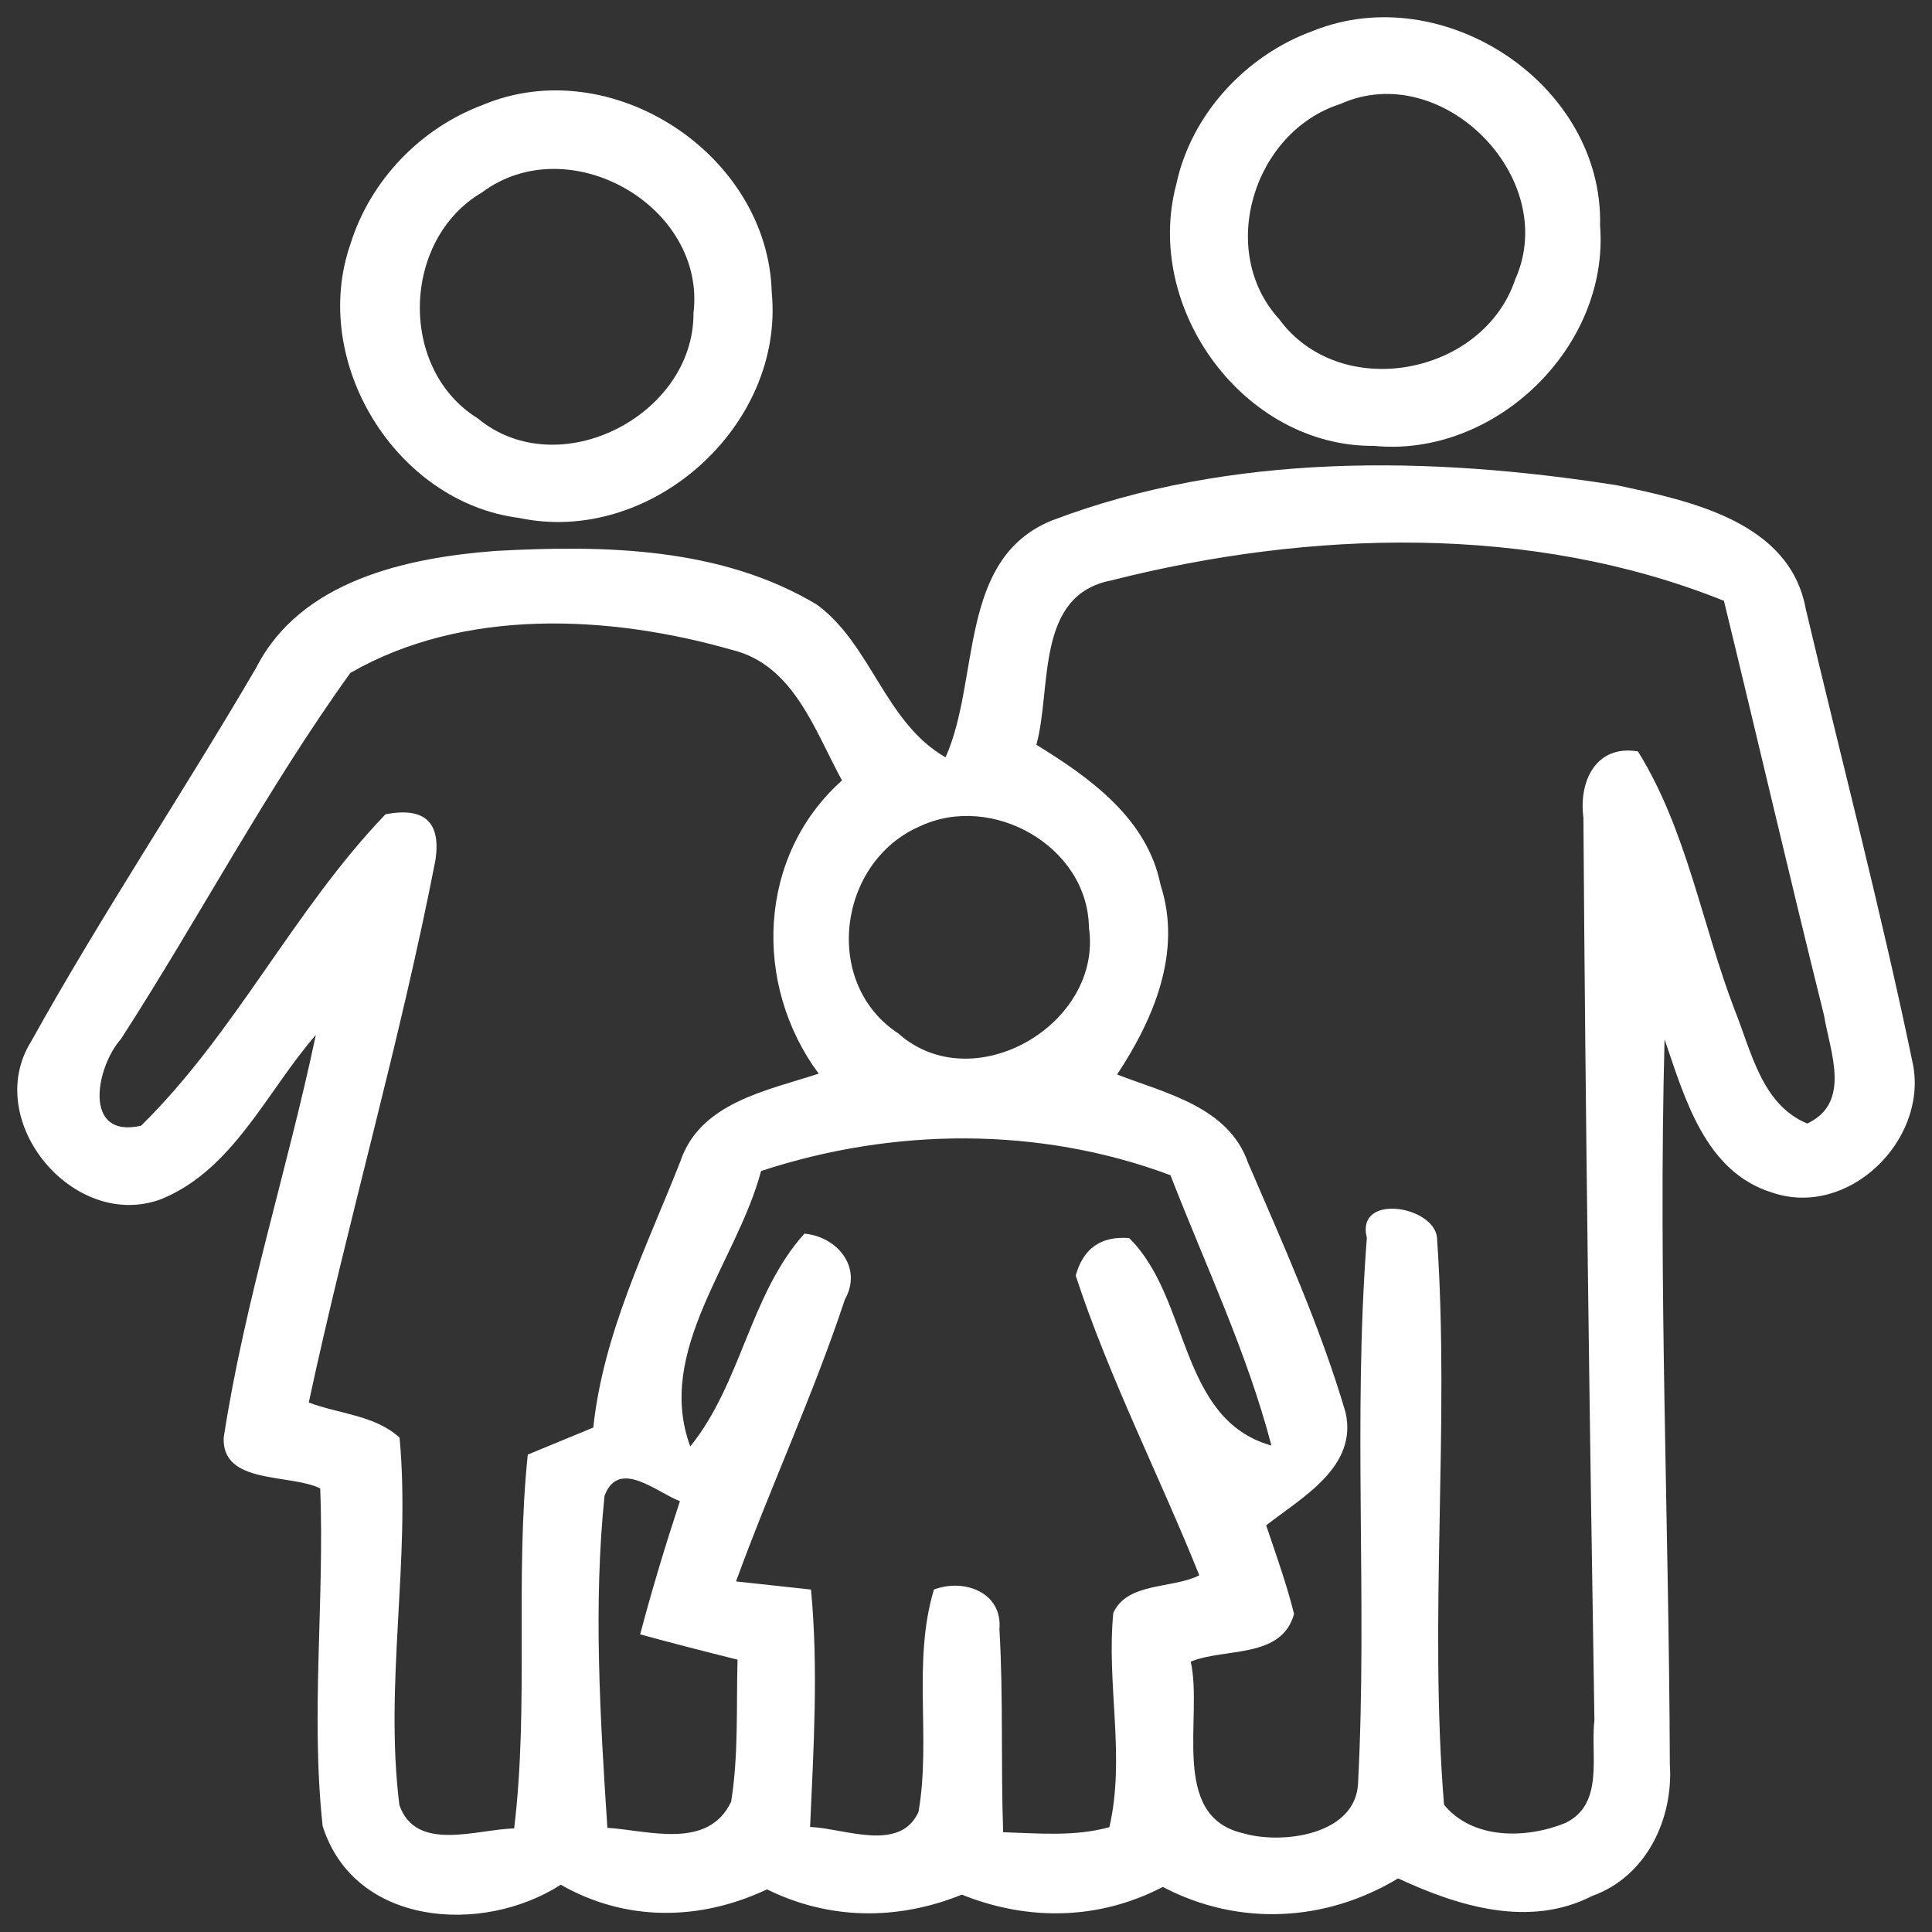
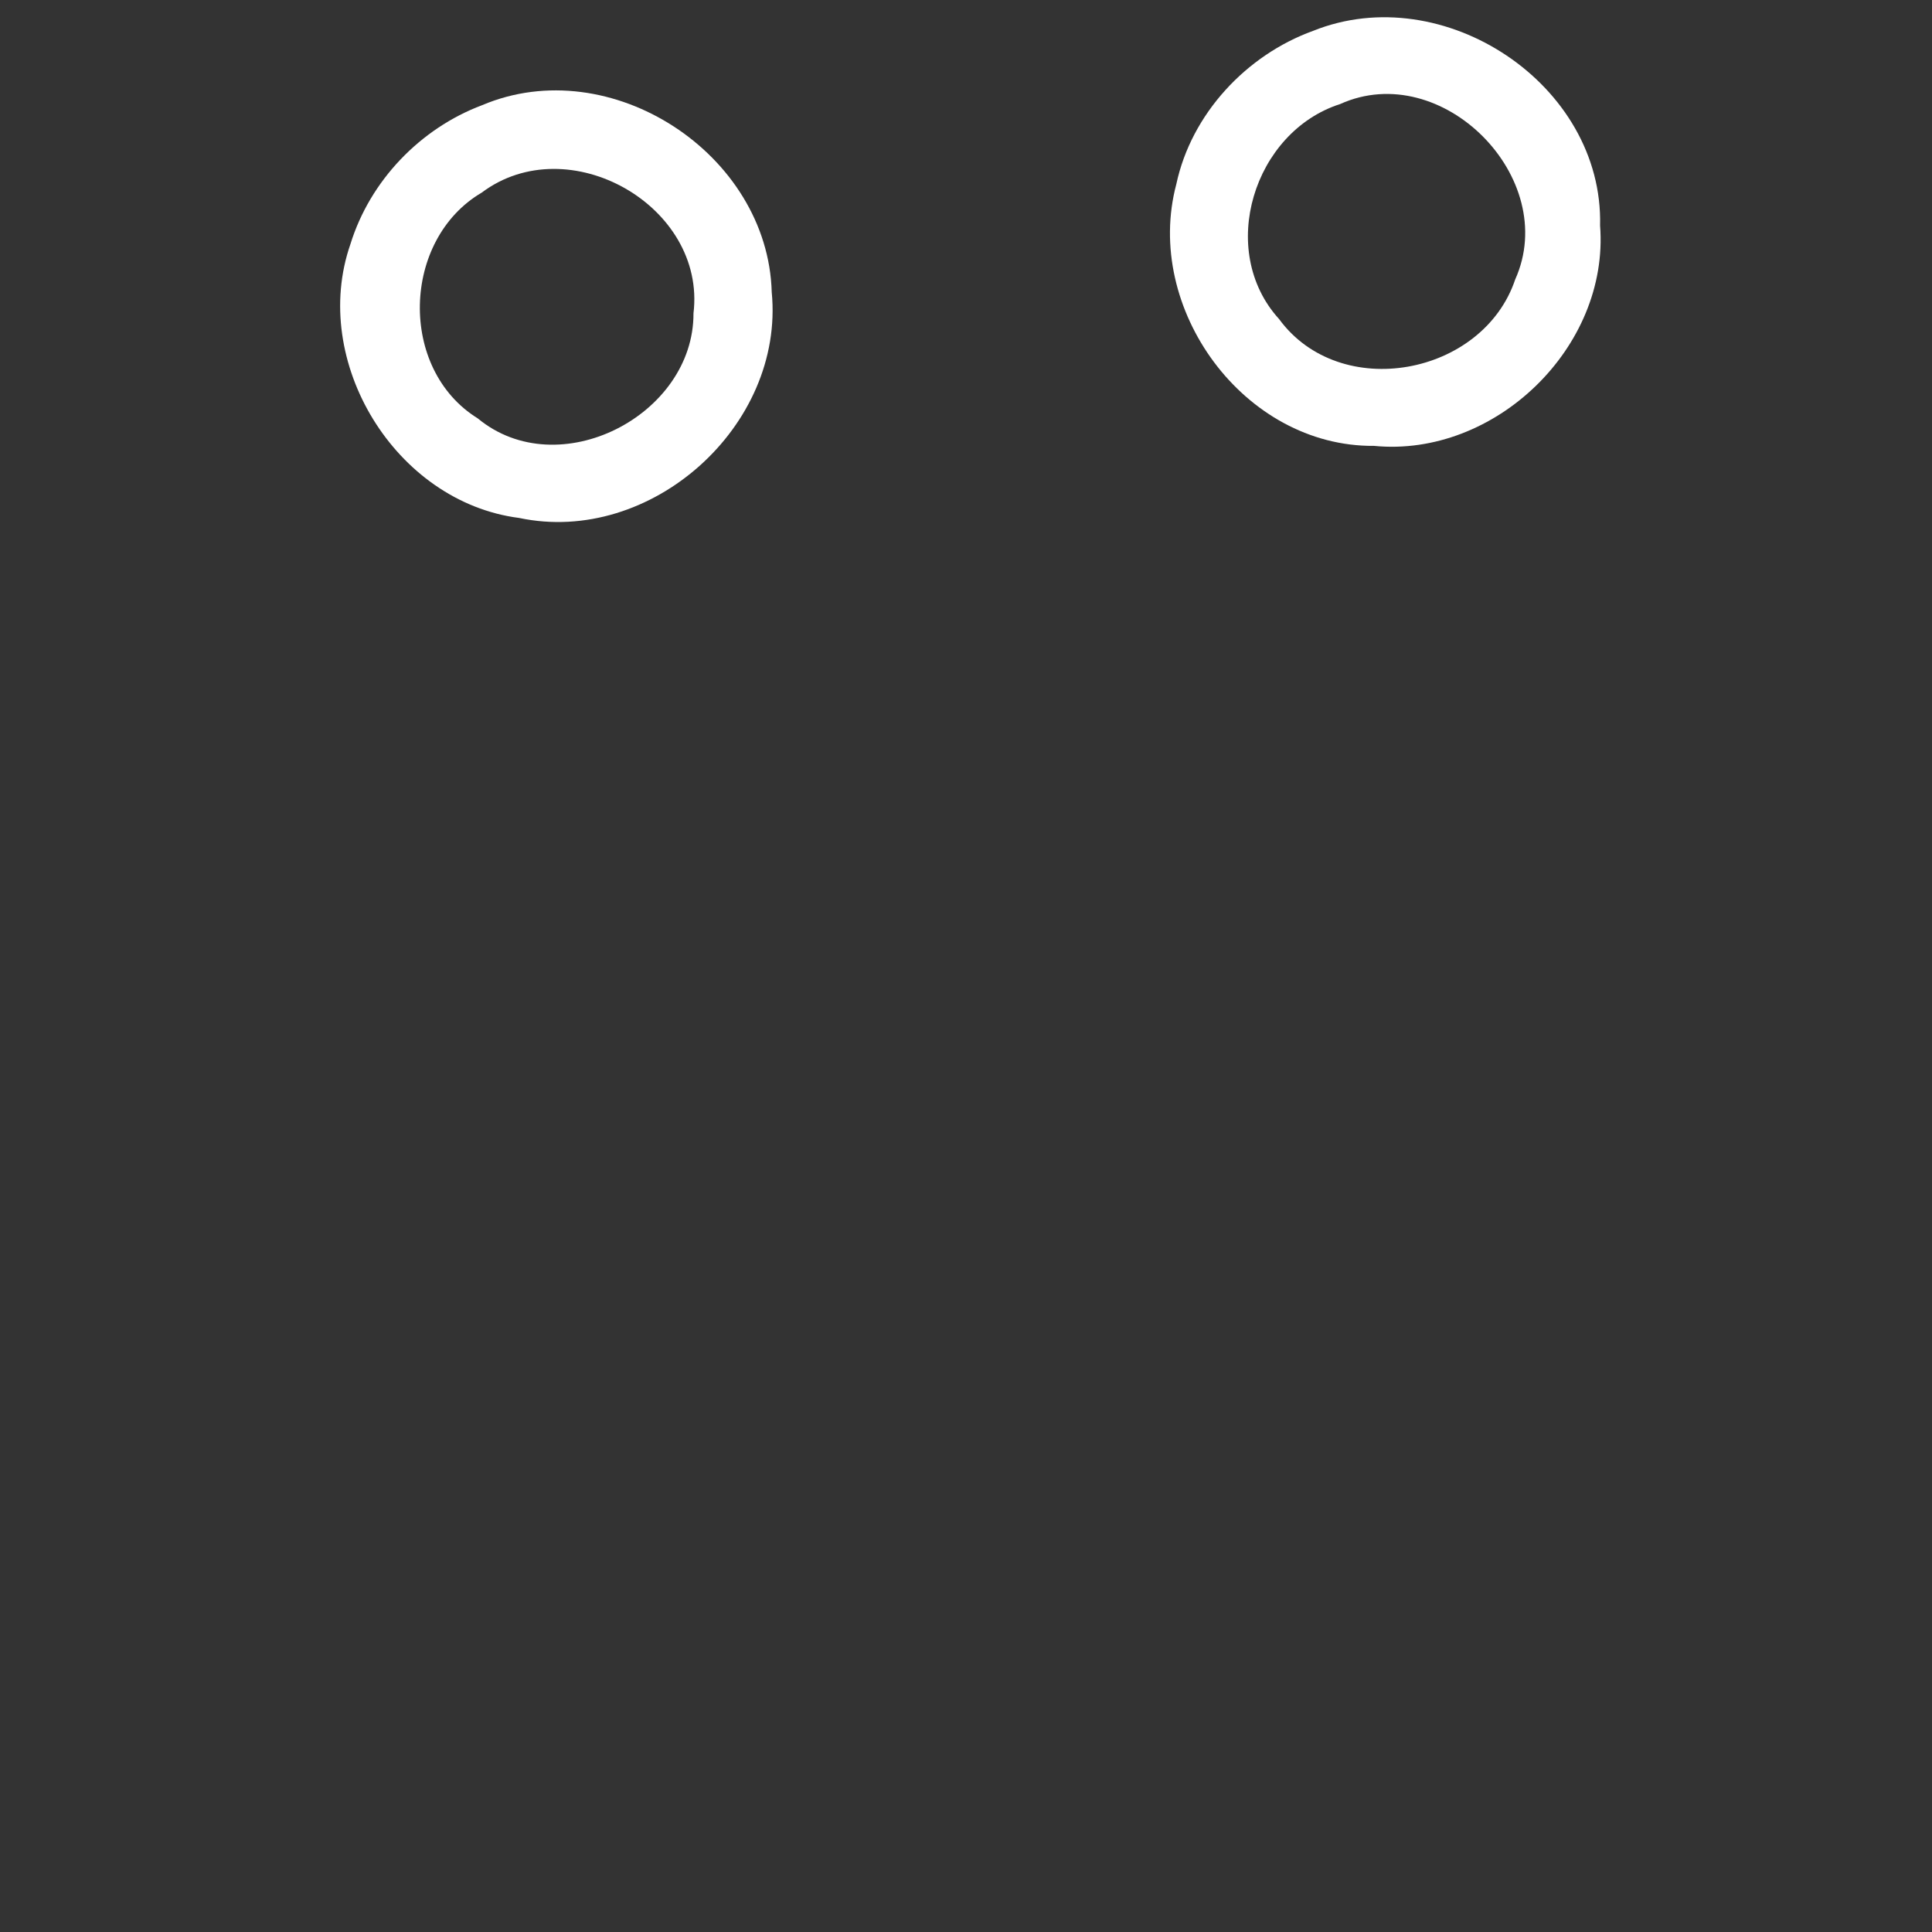
<svg xmlns="http://www.w3.org/2000/svg" width="56" height="56" viewBox="0 0 56 56" fill="none">
  <rect x="0" y="0" width="56" height="56" fill="#333333" stroke="none" />
  <path d="M38.062 0.894C41.834 -0.622 46.481 2.443 46.379 6.539C46.653 10.069 43.326 13.268 39.827 12.924C36.054 12.955 33.135 8.941 34.097 5.335C34.531 3.303 36.124 1.595 38.062 0.894ZM38.845 3.016C36.341 3.819 35.264 7.259 37.074 9.247C38.845 11.668 42.982 10.891 43.919 8.1C45.238 5.163 41.796 1.684 38.845 3.016Z" fill="white" />
  <path d="M13.976 3.048C17.692 1.474 22.261 4.456 22.369 8.47C22.746 12.35 18.864 15.822 15.047 15.013C11.459 14.554 8.973 10.477 10.158 7.074C10.726 5.239 12.179 3.723 13.976 3.048ZM13.963 5.583C11.643 6.947 11.541 10.7 13.848 12.127C16.188 14.064 20.113 12.044 20.101 9.081C20.477 5.966 16.474 3.698 13.963 5.583Z" fill="white" />
-   <path d="M30.498 15.083C35.68 13.115 41.461 13.216 46.859 14.064C48.981 14.516 51.874 15.115 52.34 17.645C53.379 22.047 54.532 26.431 55.45 30.859C55.87 33.063 53.57 35.319 51.365 34.567C49.421 33.968 48.834 31.827 48.248 30.126C48.063 37.128 48.376 44.13 48.401 51.133C48.509 52.725 47.719 54.395 46.151 54.955C44.322 55.892 42.264 55.255 40.524 54.446C38.414 55.72 35.89 55.841 33.704 54.694C31.856 55.656 29.797 55.688 27.879 54.917C26.024 55.669 24.036 55.656 22.232 54.764C20.288 55.682 18.141 55.707 16.254 54.63C13.985 56.089 10.27 55.834 9.352 52.929C9.001 49.68 9.409 46.399 9.282 43.143C8.409 42.709 6.427 43.041 6.484 41.671C7.089 37.721 8.332 33.904 9.154 29.999C7.739 31.623 6.771 33.892 4.687 34.752C2.15 35.714 -0.533 32.496 0.901 30.19C2.947 26.507 5.298 22.997 7.427 19.352C8.715 16.829 11.78 16.166 14.361 15.969C17.51 15.797 20.9 15.854 23.685 17.53C25.266 18.702 25.648 20.939 27.407 21.952C28.421 19.683 27.752 16.192 30.498 15.083ZM32.213 16.823C29.995 17.25 30.492 19.938 30.04 21.588C31.595 22.544 33.258 23.729 33.64 25.653C34.271 27.584 33.443 29.54 32.379 31.145C33.8 31.694 35.61 32.082 36.177 33.707C37.197 36.077 38.267 38.447 39 40.932C39.364 42.518 37.745 43.398 36.7 44.213C36.986 45.061 37.292 45.908 37.509 46.781C37.146 48.093 35.502 47.756 34.514 48.163C34.877 49.782 33.883 52.649 36.037 53.139C37.178 53.471 39.3 53.184 39.364 51.687C39.638 46.424 39.211 41.136 39.619 35.879C39.287 34.58 41.55 34.943 41.652 35.867C42.028 41.333 41.41 46.845 41.856 52.311C42.691 53.331 44.246 53.299 45.374 52.84C46.514 52.286 46.094 50.878 46.215 49.858C46.075 41.142 45.954 32.42 45.896 23.697C45.756 22.646 46.26 21.576 47.477 21.78C48.892 24.061 49.325 26.775 50.275 29.26C50.759 30.457 51.059 32.018 52.384 32.566C53.672 31.961 53.047 30.496 52.869 29.425C51.874 25.43 50.944 21.416 49.969 17.415C44.392 15.172 37.968 15.364 32.213 16.823ZM10.155 19.505C7.72 22.888 5.77 26.609 3.508 30.113C2.781 30.929 2.386 33.012 4.088 32.63C6.828 29.941 8.517 26.367 11.175 23.602C12.309 23.385 12.787 23.831 12.621 24.933C11.595 30.215 10.078 35.395 8.95 40.652C9.811 40.983 10.869 41.015 11.582 41.671C11.908 45.22 11.136 48.788 11.576 52.318C12.054 53.706 13.832 53.018 14.903 52.999C15.336 49.4 14.922 45.768 15.298 42.162C15.929 41.9 16.56 41.639 17.197 41.378C17.484 38.657 18.733 36.172 19.721 33.662C20.295 31.955 22.239 31.611 23.73 31.12C21.818 28.54 21.952 24.812 24.406 22.621C23.615 21.181 23.01 19.269 21.212 18.836C17.65 17.817 13.444 17.613 10.155 19.505ZM26.662 23.952C24.291 24.978 23.819 28.501 26.037 29.954C28.204 31.885 31.971 29.693 31.563 26.883C31.531 24.526 28.746 22.965 26.662 23.952ZM22.06 33.943C21.366 36.561 18.982 39.154 20.008 41.926C21.499 40.078 21.735 37.517 23.316 35.758C24.259 35.841 25.017 36.733 24.488 37.67C23.571 40.441 22.334 43.092 21.334 45.838C21.875 45.895 22.965 46.016 23.507 46.074C23.724 48.361 23.583 50.661 23.481 52.955C24.469 52.993 26.082 53.706 26.623 52.521C26.993 50.393 26.439 48.17 27.07 46.074C27.949 45.742 29.064 46.156 28.969 47.227C29.084 49.183 29.007 51.145 29.077 53.108C30.097 53.139 31.148 53.241 32.156 52.961C32.627 50.922 32.066 48.813 32.27 46.749C32.684 45.851 33.978 46.061 34.762 45.66C33.596 42.754 32.156 39.951 31.18 36.975C31.397 36.185 31.913 35.822 32.729 35.886C34.501 37.625 34.157 41.142 36.853 41.9C36.145 39.193 34.934 36.663 33.927 34.064C30.129 32.643 25.89 32.681 22.06 33.943ZM17.522 43.359C17.197 46.526 17.395 49.788 17.605 52.98C18.803 53.057 20.524 53.63 21.193 52.222C21.41 50.858 21.34 49.476 21.378 48.106C20.429 47.87 19.492 47.628 18.555 47.373C18.899 46.074 19.288 44.787 19.708 43.512C19.046 43.264 17.93 42.257 17.522 43.359Z" fill="white" />
</svg>